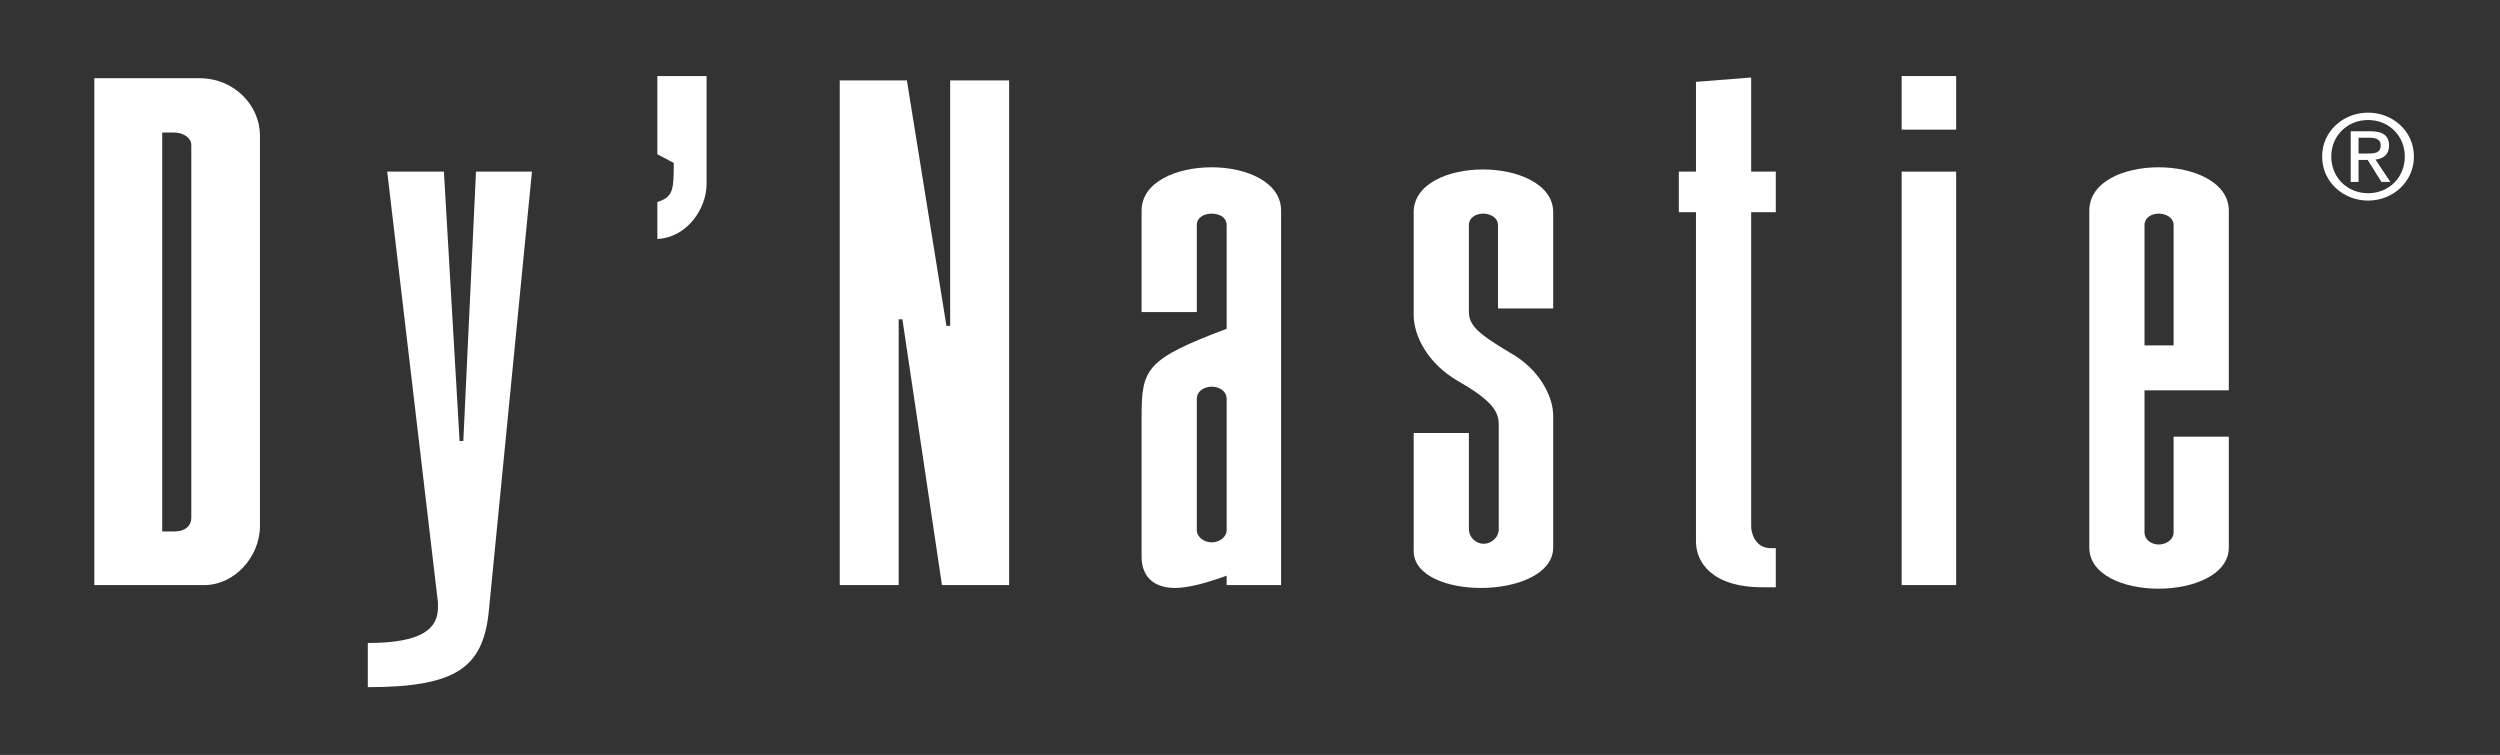
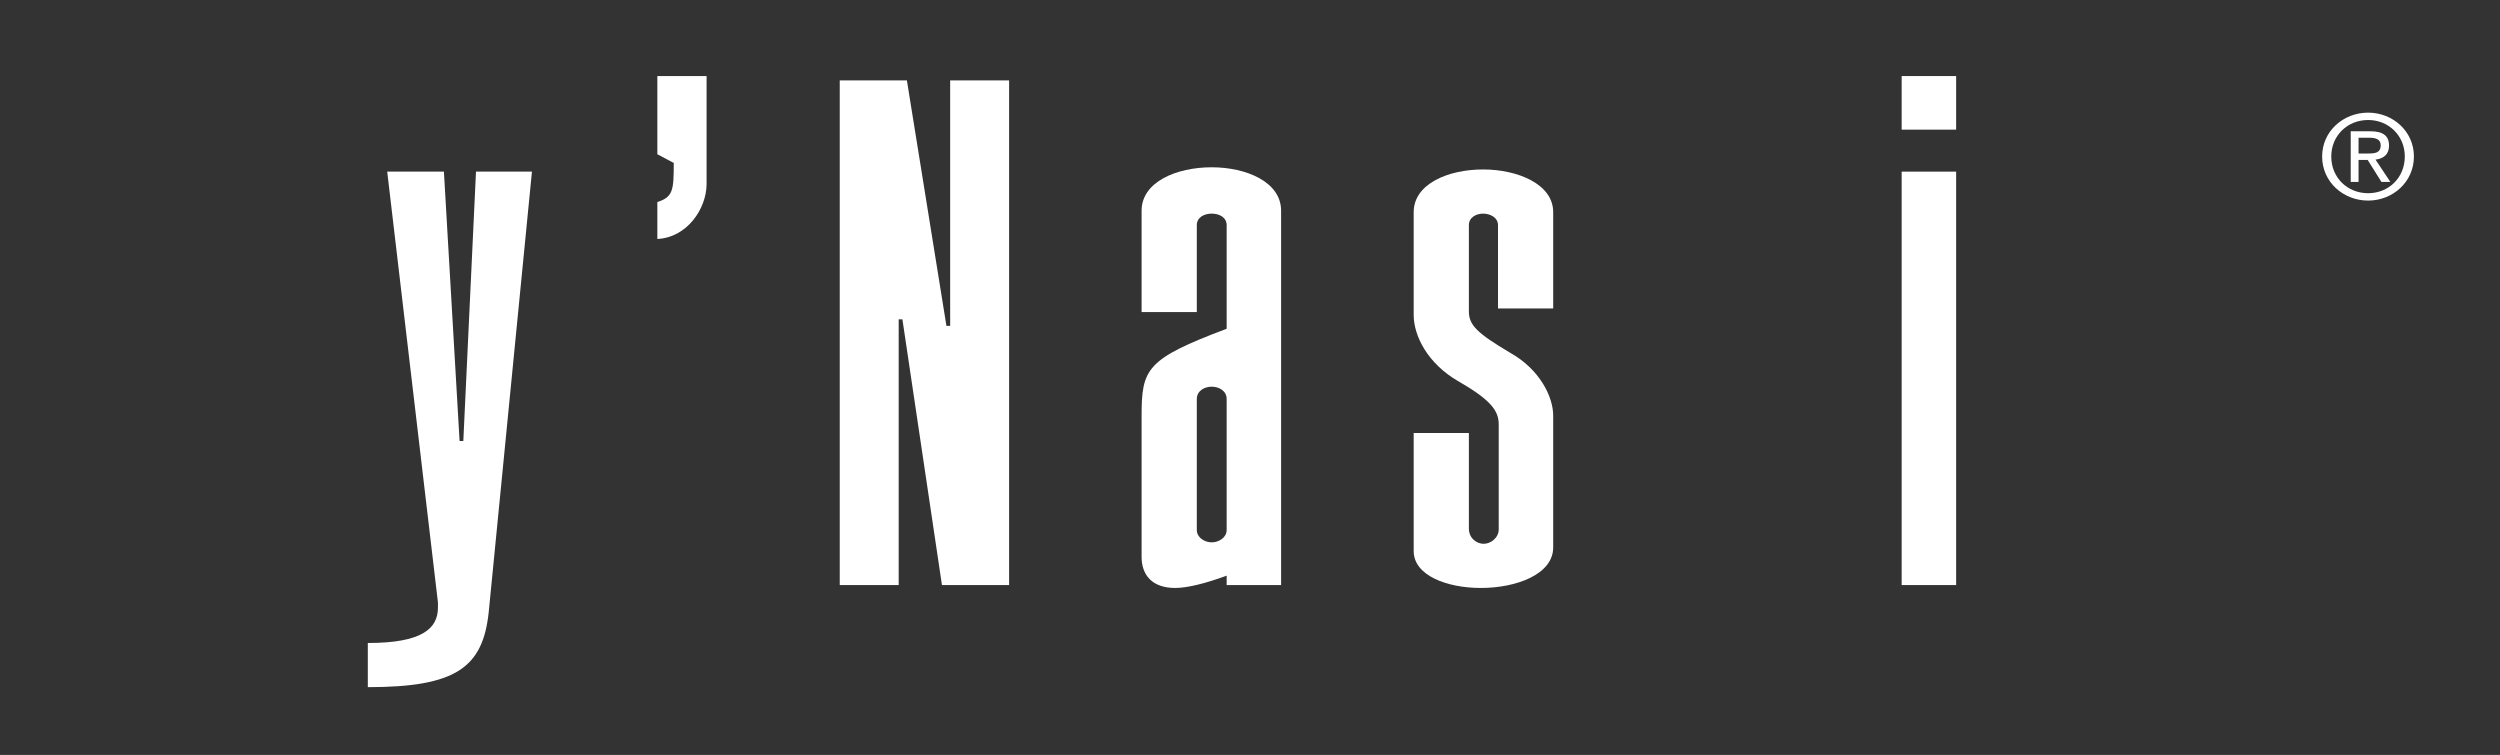
<svg xmlns="http://www.w3.org/2000/svg" version="1.1" id="Слой_1" x="0px" y="0px" width="2047.522px" height="618.299px" viewBox="0 0 2047.522 618.299" enable-background="new 0 0 2047.522 618.299" xml:space="preserve">
  <rect x="0" y="0" width="2047.522" height="618.299" fill="#333333" stroke="none" />
  <g>
    <g>
-       <path fill="#FFFFFF" d="M163.407,64.07c28.716,0,49.492,22.533,49.492,46.847v319.63c0,26.691-21.997,48.63-45.214,48.63H77.246    V64.07H163.407z M142.632,108.545h-9.779v326.749h9.779c9.165,0,14.053-4.747,14.053-11.266V118.624    C156.685,113.288,150.574,108.545,142.632,108.545z" />
      <path fill="#FFFFFF" d="M317.128,140.566h46.437l12.834,220.6h3.057l10.386-220.6h45.826L400.228,501.71    c-4.885,45.067-26.883,61.08-98.987,61.08v-36.173c44.604,0,57.438-11.865,57.438-29.062v-4.146L317.128,140.566z" />
      <path fill="#FFFFFF" d="M538.374,195.719v-30.244c12.833-4.153,13.443-9.492,13.443-32.023l-13.443-7.116V62.292h40.327v88.357    C578.701,170.811,562.812,194.53,538.374,195.719z" />
      <path fill="#FFFFFF" d="M775.135,266.878h3.054V65.85h48.277v413.326h-54.998l-32.382-217.635h-3.054v217.635H687.76V65.85h54.992    L775.135,266.878z" />
      <path fill="#FFFFFF" d="M1004.647,269.249v-84.799c0-6.523-6.125-9.488-12.225-9.488c-6.126,0-12.228,2.965-12.228,9.488v71.16    h-45.217v-83.02c0-23.719,28.718-35.581,57.445-35.581c28.1,0,56.809,11.862,56.809,35.581v306.586h-44.584v-7.71    c-17.73,6.526-32.399,10.079-42.174,10.079c-18.944,0-27.496-10.673-27.496-25.498V341.005    C934.977,301.867,938.64,294.156,1004.647,269.249z M1004.647,326.772c0-6.521-6.125-10.082-12.225-10.082    c-6.126,0-12.228,3.561-12.228,10.082V434.11c0,5.932,6.102,10.078,12.228,10.078c6.101,0,12.225-4.146,12.225-10.078V326.772z" />
      <path fill="#FFFFFF" d="M1226.878,184.451c0-6.523-6.745-9.488-12.22-9.488c-5.504,0-11.631,2.965-11.631,9.488v70.569    c0,11.265,6.744,17.788,33.634,33.8c24.433,13.639,35.421,36.175,35.421,51.593v107.925c0,21.943-29.944,33.208-59.279,33.208    c-27.478,0-54.982-10.079-54.982-30.237v-96.664h45.206v78.28c0,7.712,6.128,12.451,12.223,12.451    c5.499,0,12.217-4.74,12.217-11.858v-85.988c0-11.265-6.718-20.164-33.595-35.582c-24.445-14.23-36.052-36.767-36.052-53.962    v-84.209c0-23.126,28.095-34.986,56.838-34.986c28.089,0,57.424,11.86,57.424,34.986v78.871h-45.203V184.451z" />
-       <path fill="#FFFFFF" d="M1389.022,173.775h-14.052v-33.209h14.052V67.035l45.198-3.56v77.091h20.175v33.209h-20.175v257.372    c0,5.923,3.686,17.782,15.906,17.782h4.269v32.03h-10.982c-41.552,0-54.392-20.758-54.392-37.364V173.775z" />
      <path fill="#FFFFFF" d="M1602.094,106.175h-44.614V62.292h44.614V106.175z M1557.48,479.176v-338.61h44.614v338.61H1557.48z" />
-       <path fill="#FFFFFF" d="M1767.985,137.01c28.1,0,57.435,11.862,57.435,35.581v147.066h-69.058v116.23    c0,6.525,6.117,10.08,11.623,10.08c5.488,0,12.219-3.554,12.219-10.08V357.61h45.216v90.727c0,22.535-29.335,33.8-57.435,33.8    c-28.733,0-56.827-11.266-56.827-33.8V172.591C1711.158,148.871,1739.251,137.01,1767.985,137.01z M1780.203,184.451    c0-6.523-6.731-9.488-12.219-9.488c-5.507,0-11.623,2.965-11.623,9.488v98.438h23.842V184.451z" />
    </g>
    <g>
      <path fill="#FFFFFF" d="M1901.845,128.171c0-20.651,17.299-35.919,37.687-35.919c20.215,0,37.491,15.268,37.491,35.919    c0,20.83-17.277,36.108-37.491,36.108C1919.144,164.279,1901.845,149.001,1901.845,128.171z M1939.531,158.242    c16.822,0,30.021-12.728,30.021-30.071c0-17.063-13.198-29.886-30.021-29.886c-16.994,0-30.208,12.823-30.208,29.886    C1909.323,145.515,1922.538,158.242,1939.531,158.242z M1931.678,149.001h-6.413V107.52h16.211c10.106,0,15.17,3.588,15.17,11.784    c0,7.452-4.874,10.659-11.082,11.412l12.149,18.285h-7.288l-11.273-18.002h-7.474V149.001z M1931.678,125.72h7.756    c5.556,0,10.39-0.382,10.39-6.789c0-5.187-4.742-6.131-9.326-6.131h-8.82V125.72z" />
    </g>
  </g>
</svg>